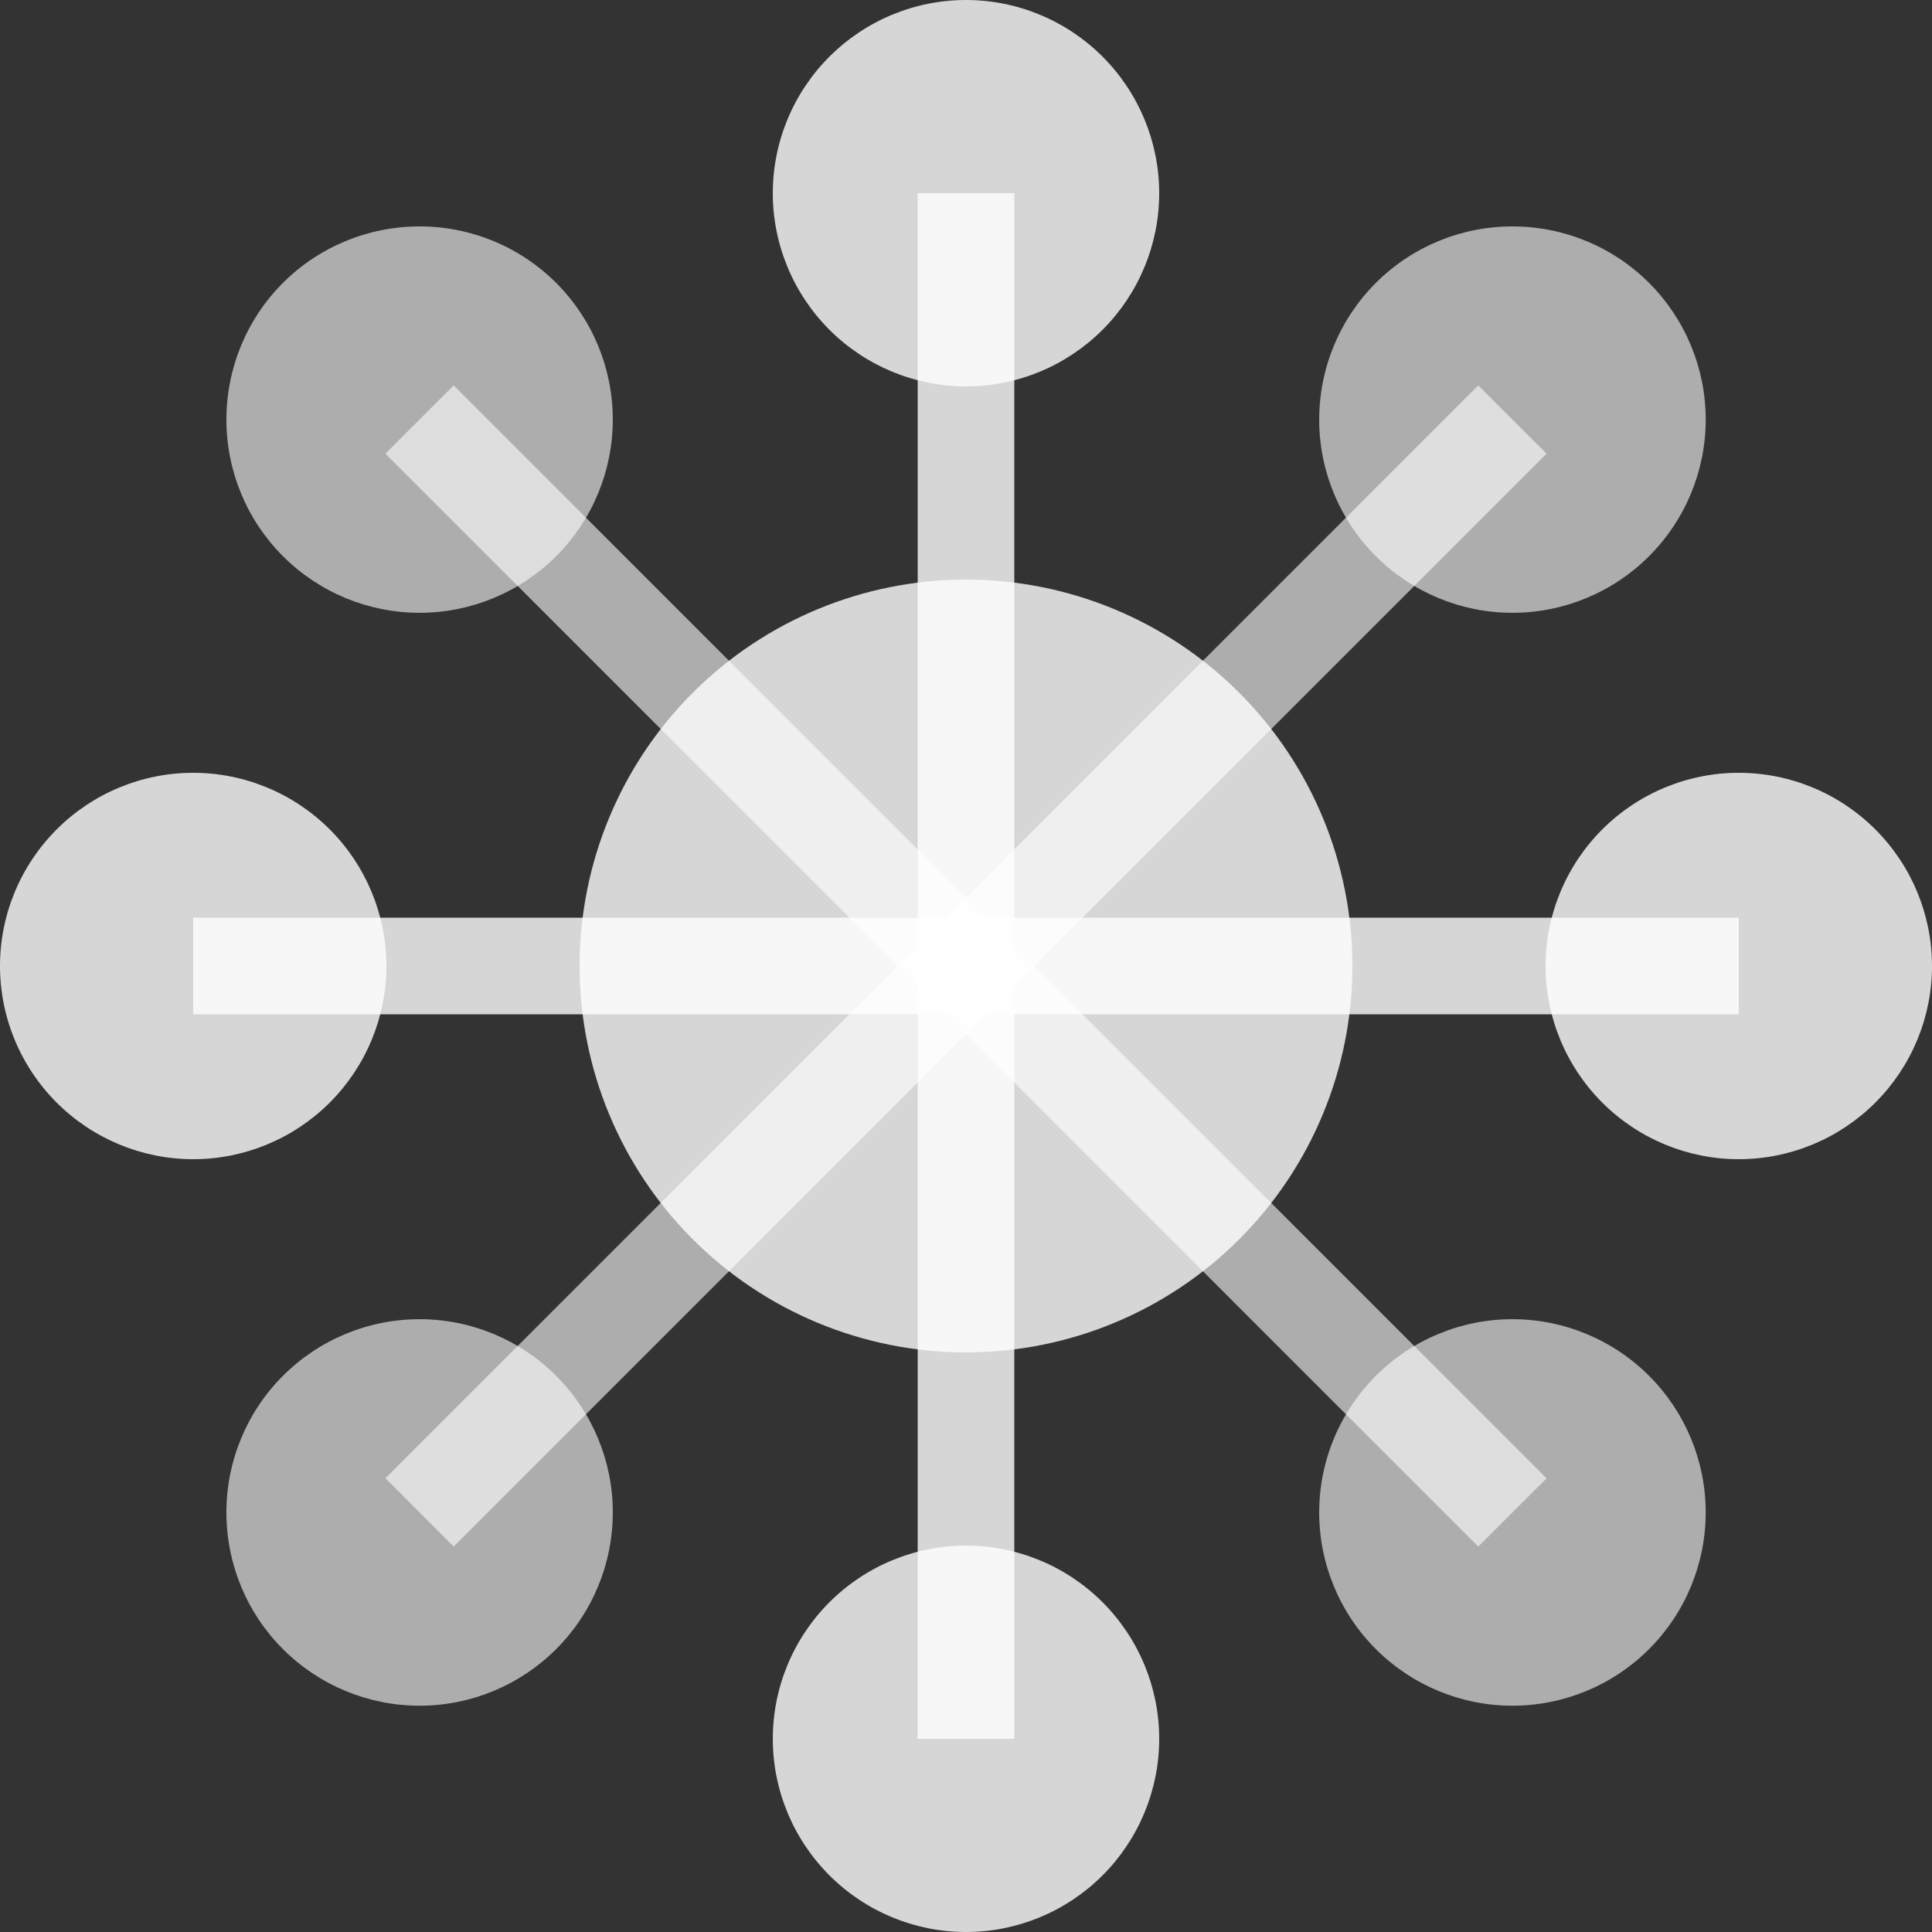
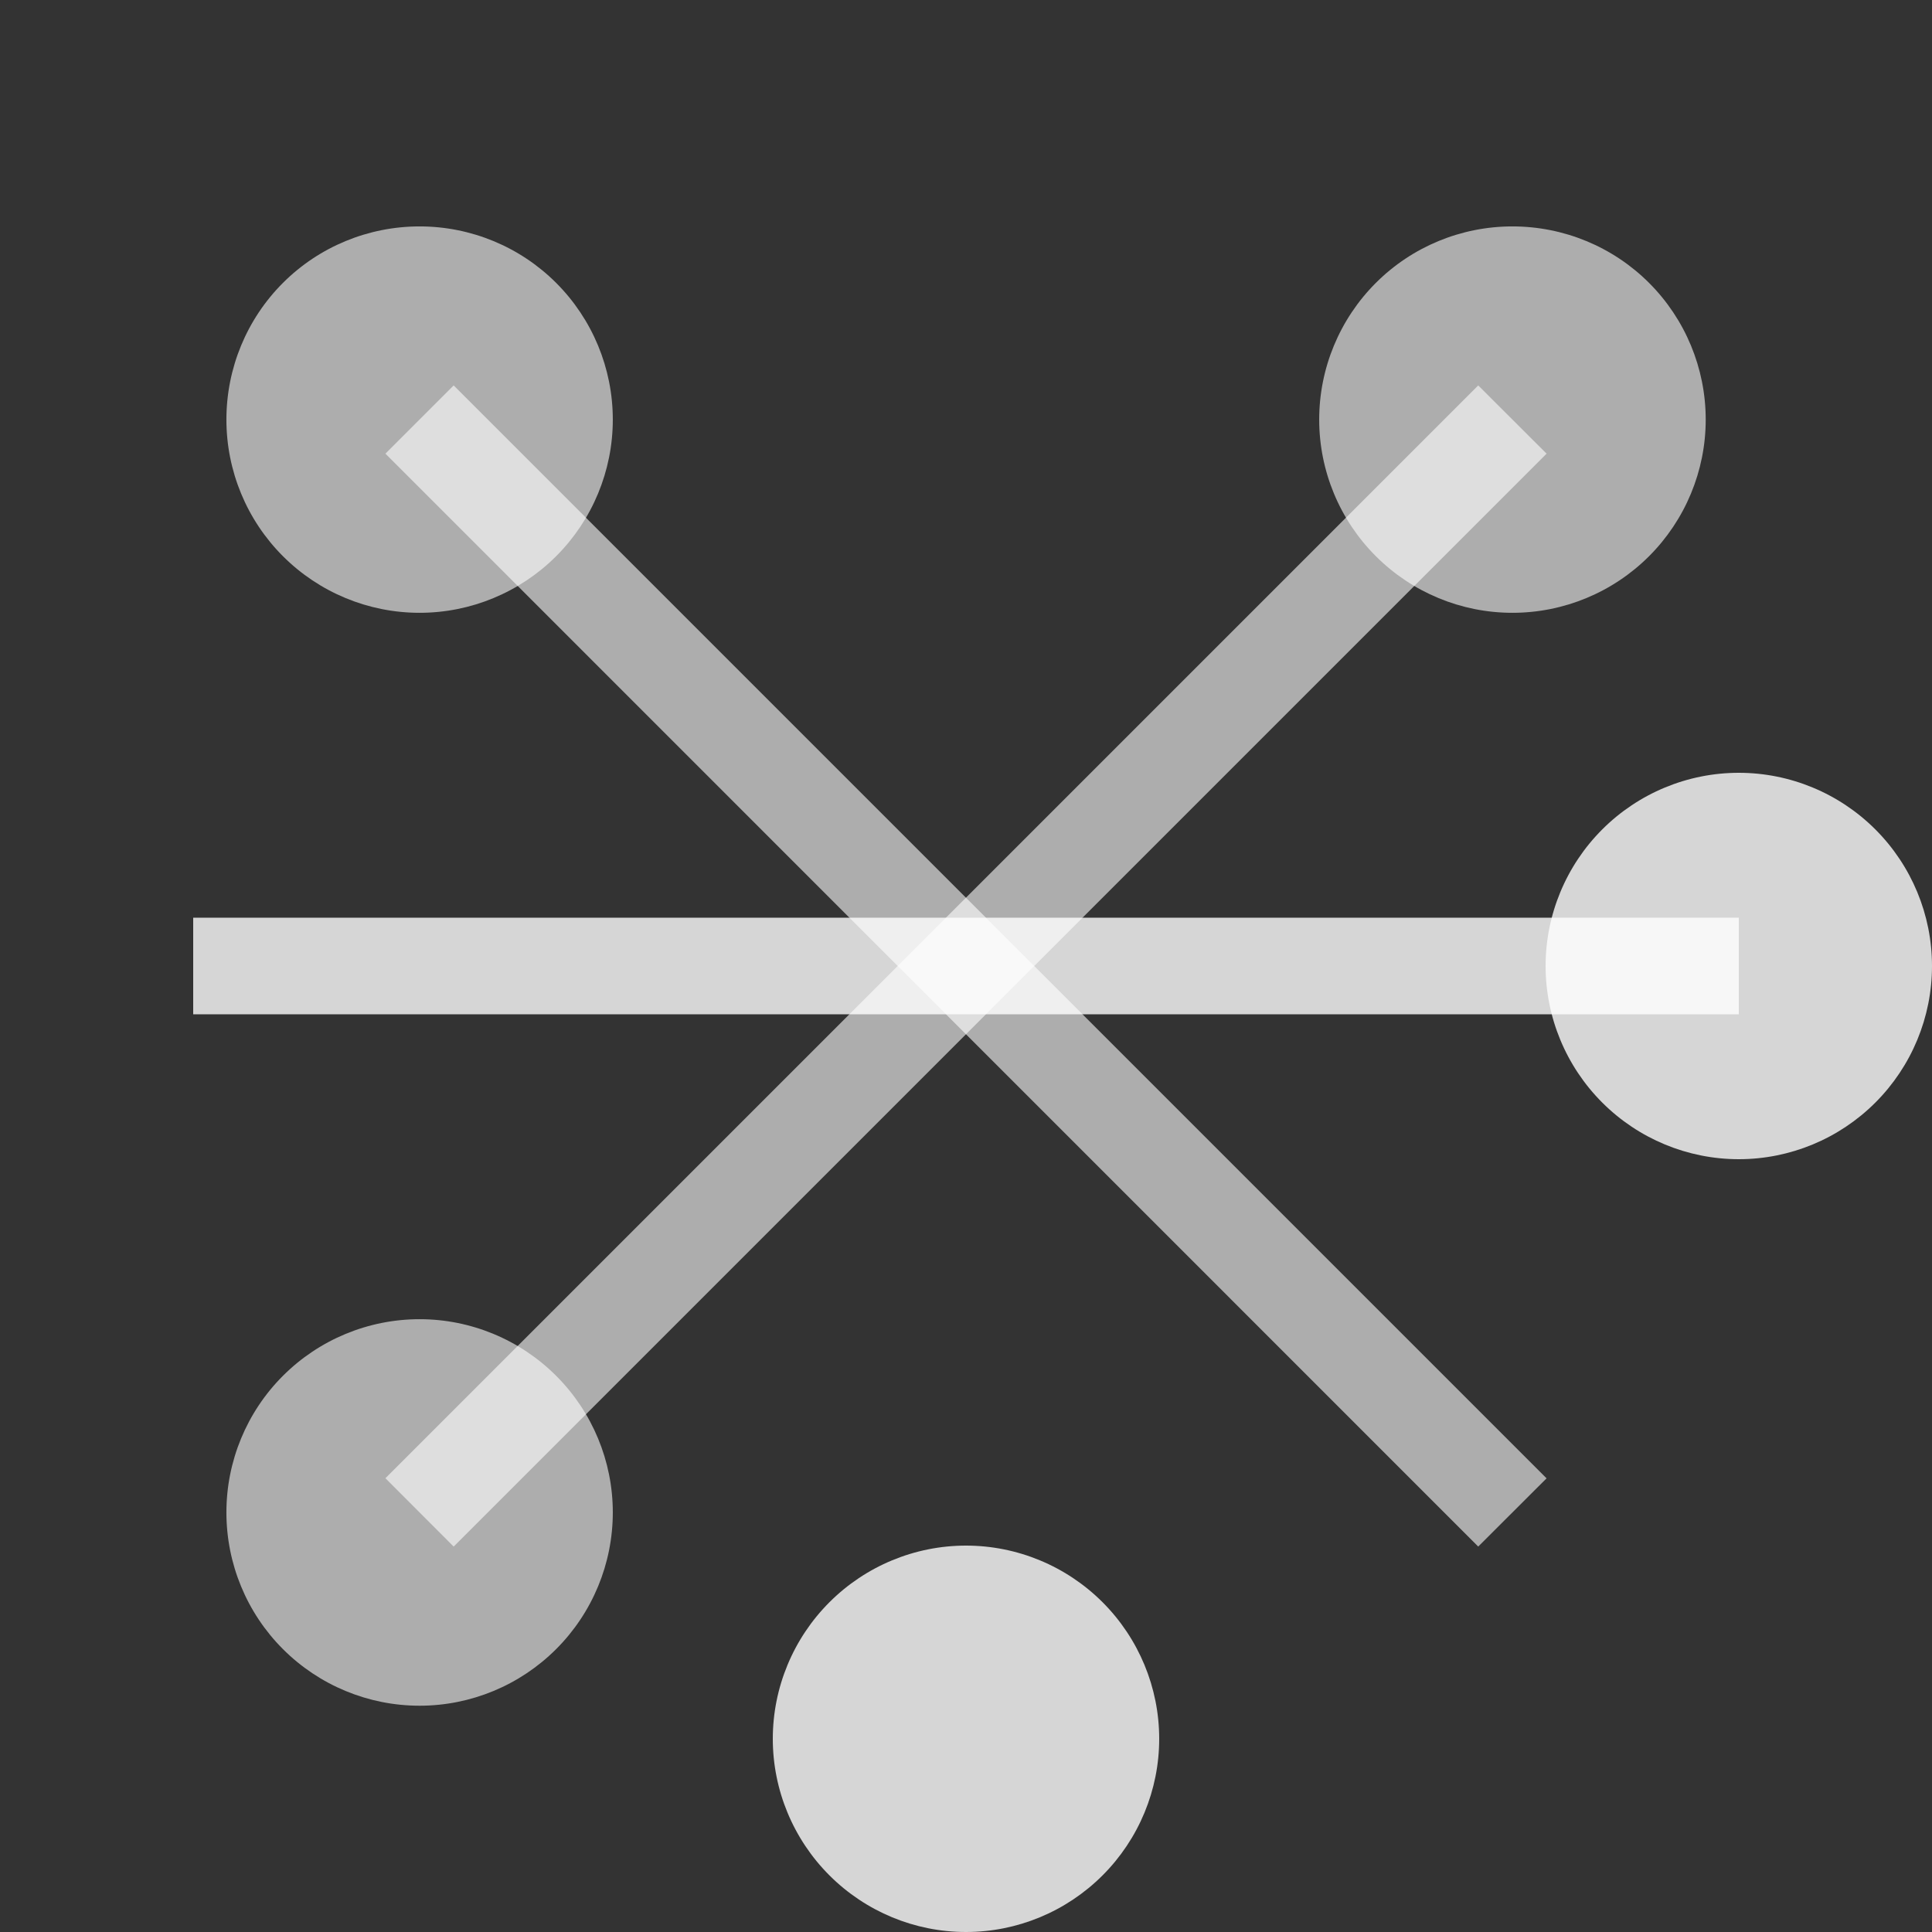
<svg xmlns="http://www.w3.org/2000/svg" width="16" height="16" viewBox="0 0 16 16" fill="none">
  <rect x="0" y="0" width="16" height="16" fill="#333333" stroke="none" />
-   <path d="M7.6 1.6H8.4V14.4H7.6V1.6Z" fill="white" fill-opacity="0.8" />
  <path d="M1.6 7.6H14.4V8.4H1.6V7.6Z" fill="white" fill-opacity="0.8" />
  <path d="M3.192 3.757L3.757 3.192L12.808 12.243L12.242 12.808L3.192 3.757Z" fill="white" fill-opacity="0.6" />
  <path d="M3.192 12.242L12.242 3.192L12.808 3.757L3.757 12.808L3.192 12.242Z" fill="white" fill-opacity="0.6" />
-   <path d="M4.8 8C4.8 8.849 5.137 9.663 5.737 10.263C6.337 10.863 7.151 11.2 8 11.2C8.849 11.2 9.663 10.863 10.263 10.263C10.863 9.663 11.2 8.849 11.2 8C11.2 7.151 10.863 6.337 10.263 5.737C9.663 5.137 8.849 4.8 8 4.8C7.151 4.8 6.337 5.137 5.737 5.737C5.137 6.337 4.8 7.151 4.8 8Z" fill="white" fill-opacity="0.8" />
-   <path d="M6.4 1.6C6.4 2.024 6.569 2.431 6.869 2.731C7.169 3.031 7.576 3.2 8 3.2C8.424 3.2 8.831 3.031 9.131 2.731C9.431 2.431 9.6 2.024 9.6 1.6C9.6 1.176 9.431 0.769 9.131 0.469C8.831 0.169 8.424 0 8 0C7.576 0 7.169 0.169 6.869 0.469C6.569 0.769 6.4 1.176 6.4 1.6Z" fill="white" fill-opacity="0.8" />
  <path d="M10.925 3.475C10.925 3.899 11.094 4.306 11.394 4.606C11.694 4.906 12.101 5.075 12.525 5.075C12.95 5.075 13.357 4.906 13.657 4.606C13.957 4.306 14.126 3.899 14.126 3.475C14.126 3.05 13.957 2.643 13.657 2.343C13.357 2.043 12.95 1.875 12.525 1.875C12.101 1.875 11.694 2.043 11.394 2.343C11.094 2.643 10.925 3.05 10.925 3.475Z" fill="white" fill-opacity="0.6" />
  <path d="M12.8 8C12.8 8.424 12.969 8.831 13.269 9.131C13.569 9.431 13.976 9.6 14.4 9.6C14.824 9.6 15.231 9.431 15.531 9.131C15.831 8.831 16 8.424 16 8C16 7.576 15.831 7.169 15.531 6.869C15.231 6.569 14.824 6.4 14.4 6.4C13.976 6.4 13.569 6.569 13.269 6.869C12.969 7.169 12.8 7.576 12.8 8Z" fill="white" fill-opacity="0.8" />
-   <path d="M10.925 12.525C10.925 12.95 11.094 13.357 11.394 13.657C11.694 13.957 12.101 14.126 12.525 14.126C12.95 14.126 13.357 13.957 13.657 13.657C13.957 13.357 14.126 12.95 14.126 12.525C14.126 12.101 13.957 11.694 13.657 11.394C13.357 11.094 12.95 10.925 12.525 10.925C12.101 10.925 11.694 11.094 11.394 11.394C11.094 11.694 10.925 12.101 10.925 12.525Z" fill="white" fill-opacity="0.6" />
  <path d="M6.4 14.4C6.4 14.824 6.569 15.231 6.869 15.531C7.169 15.831 7.576 16 8 16C8.424 16 8.831 15.831 9.131 15.531C9.431 15.231 9.6 14.824 9.6 14.4C9.6 13.976 9.431 13.569 9.131 13.269C8.831 12.969 8.424 12.8 8 12.8C7.576 12.8 7.169 12.969 6.869 13.269C6.569 13.569 6.4 13.976 6.4 14.4Z" fill="white" fill-opacity="0.8" />
-   <path d="M1.875 12.525C1.875 12.95 2.043 13.357 2.343 13.657C2.643 13.957 3.05 14.126 3.475 14.126C3.899 14.126 4.306 13.957 4.606 13.657C4.906 13.357 5.075 12.95 5.075 12.525C5.075 12.101 4.906 11.694 4.606 11.394C4.306 11.094 3.899 10.925 3.475 10.925C3.05 10.925 2.643 11.094 2.343 11.394C2.043 11.694 1.875 12.101 1.875 12.525Z" fill="white" fill-opacity="0.6" />
-   <path d="M0 8C0 8.424 0.169 8.831 0.469 9.131C0.769 9.431 1.176 9.6 1.6 9.6C2.024 9.6 2.431 9.431 2.731 9.131C3.031 8.831 3.2 8.424 3.2 8C3.2 7.576 3.031 7.169 2.731 6.869C2.431 6.569 2.024 6.4 1.6 6.4C1.176 6.4 0.769 6.569 0.469 6.869C0.169 7.169 0 7.576 0 8Z" fill="white" fill-opacity="0.8" />
+   <path d="M1.875 12.525C1.875 12.95 2.043 13.357 2.343 13.657C2.643 13.957 3.05 14.126 3.475 14.126C3.899 14.126 4.306 13.957 4.606 13.657C4.906 13.357 5.075 12.95 5.075 12.525C5.075 12.101 4.906 11.694 4.606 11.394C4.306 11.094 3.899 10.925 3.475 10.925C3.05 10.925 2.643 11.094 2.343 11.394C2.043 11.694 1.875 12.101 1.875 12.525" fill="white" fill-opacity="0.6" />
  <path d="M1.875 3.475C1.875 3.899 2.043 4.306 2.343 4.606C2.643 4.906 3.05 5.075 3.475 5.075C3.899 5.075 4.306 4.906 4.606 4.606C4.906 4.306 5.075 3.899 5.075 3.475C5.075 3.05 4.906 2.643 4.606 2.343C4.306 2.043 3.899 1.875 3.475 1.875C3.05 1.875 2.643 2.043 2.343 2.343C2.043 2.643 1.875 3.05 1.875 3.475Z" fill="white" fill-opacity="0.6" />
</svg>